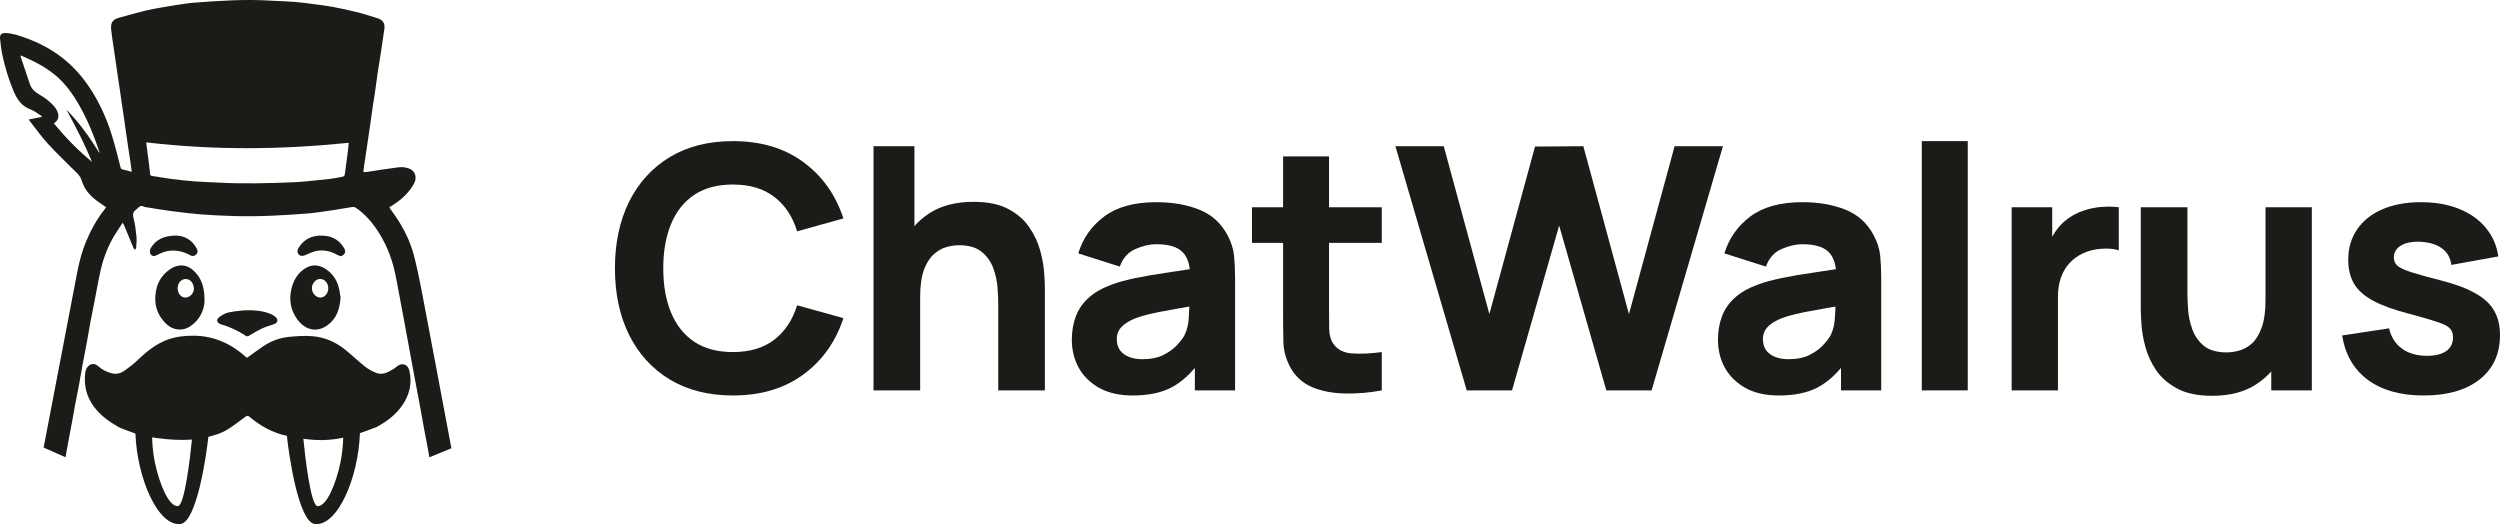
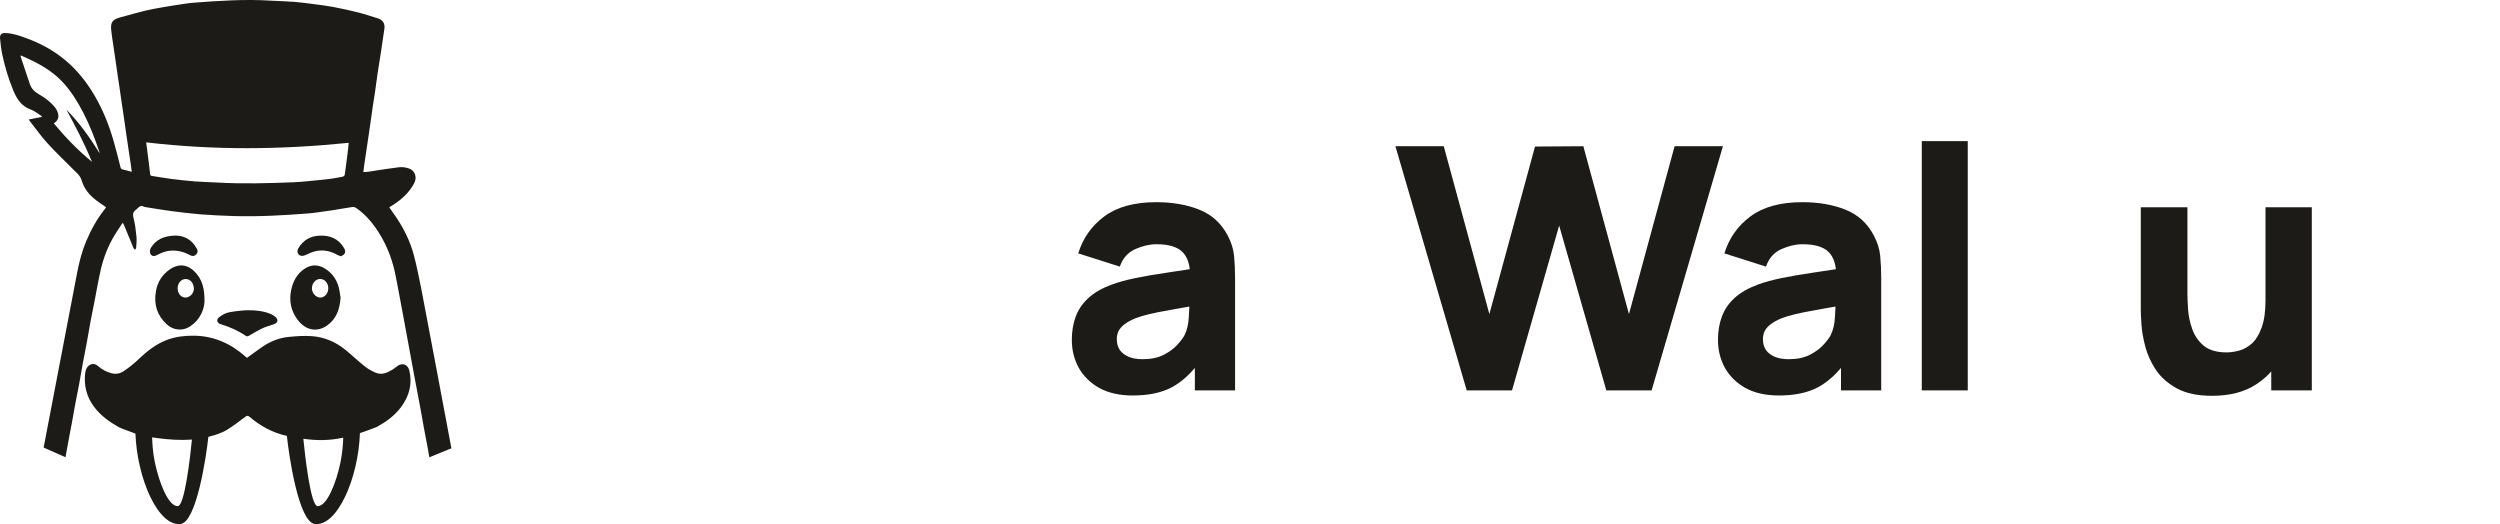
<svg xmlns="http://www.w3.org/2000/svg" width="286" height="60" viewBox="0 0 286 60" fill="none">
-   <path d="M277.26 45.243C274.631 45.243 272.504 44.649 270.88 43.459C269.269 42.256 268.29 40.562 267.941 38.376L273.316 37.562C273.535 38.544 274.018 39.314 274.767 39.87C275.526 40.426 276.487 40.704 277.647 40.704C278.601 40.704 279.335 40.523 279.851 40.161C280.367 39.786 280.624 39.269 280.624 38.609C280.624 38.195 280.521 37.866 280.315 37.62C280.109 37.361 279.645 37.109 278.923 36.863C278.214 36.618 277.106 36.294 275.598 35.894C273.896 35.454 272.537 34.962 271.518 34.419C270.5 33.876 269.765 33.229 269.314 32.479C268.863 31.716 268.638 30.798 268.638 29.724C268.638 28.38 268.979 27.216 269.663 26.233C270.346 25.237 271.306 24.474 272.543 23.944C273.794 23.401 275.263 23.129 276.951 23.129C278.588 23.129 280.037 23.381 281.301 23.886C282.564 24.39 283.583 25.108 284.355 26.039C285.141 26.97 285.625 28.069 285.806 29.337L280.431 30.306C280.341 29.531 280.006 28.916 279.426 28.464C278.846 28.011 278.059 27.746 277.067 27.668C276.101 27.604 275.321 27.733 274.728 28.056C274.147 28.38 273.858 28.845 273.858 29.453C273.858 29.815 273.98 30.119 274.225 30.365C274.482 30.61 275.005 30.863 275.791 31.121C276.59 31.38 277.802 31.716 279.426 32.13C281.011 32.544 282.28 33.029 283.234 33.585C284.201 34.128 284.903 34.788 285.342 35.564C285.78 36.327 285.999 37.251 285.999 38.338C285.999 40.484 285.225 42.172 283.679 43.401C282.132 44.629 279.992 45.243 277.26 45.243Z" fill="#1C1B18" />
  <path d="M253.065 45.28C251.428 45.28 250.094 45.002 249.063 44.446C248.032 43.89 247.227 43.185 246.646 42.332C246.079 41.478 245.673 40.593 245.429 39.674C245.183 38.743 245.035 37.896 244.984 37.133C244.932 36.37 244.906 35.814 244.906 35.465V23.709H250.242V33.602C250.242 34.081 250.268 34.695 250.32 35.445C250.371 36.182 250.533 36.926 250.803 37.676C251.074 38.426 251.512 39.053 252.117 39.558C252.737 40.062 253.607 40.314 254.728 40.314C255.179 40.314 255.662 40.243 256.177 40.101C256.693 39.959 257.176 39.687 257.628 39.286C258.079 38.872 258.446 38.271 258.73 37.482C259.026 36.68 259.174 35.633 259.174 34.34L262.19 35.775C262.19 37.43 261.855 38.982 261.185 40.431C260.515 41.879 259.503 43.05 258.149 43.942C256.809 44.834 255.114 45.28 253.065 45.28ZM259.832 44.66V37.715H259.174V23.709H264.472V44.66H259.832Z" fill="#1C1B18" />
-   <path d="M230.133 44.66V23.709H234.773V28.831L234.27 28.171C234.541 27.447 234.902 26.787 235.352 26.192C235.804 25.598 236.358 25.106 237.016 24.718C237.518 24.408 238.066 24.169 238.659 24C239.252 23.819 239.864 23.709 240.495 23.671C241.127 23.619 241.759 23.632 242.39 23.709V28.637C241.81 28.456 241.133 28.398 240.36 28.462C239.6 28.514 238.91 28.689 238.291 28.986C237.673 29.27 237.151 29.652 236.725 30.131C236.3 30.596 235.978 31.152 235.759 31.799C235.539 32.432 235.43 33.15 235.43 33.952V44.66H230.133Z" fill="#1C1B18" />
  <path d="M219.852 44.66V16.144H225.111V44.66H219.852Z" fill="#1C1B18" />
  <path d="M203.495 45.243C202 45.243 200.73 44.959 199.687 44.39C198.655 43.808 197.869 43.039 197.328 42.082C196.799 41.112 196.535 40.045 196.535 38.881C196.535 37.911 196.683 37.025 196.98 36.223C197.276 35.421 197.753 34.716 198.411 34.109C199.08 33.488 199.977 32.971 201.097 32.557C201.871 32.272 202.792 32.02 203.862 31.8C204.932 31.58 206.144 31.373 207.497 31.18C208.851 30.973 210.339 30.746 211.963 30.5L210.068 31.548C210.068 30.306 209.772 29.395 209.179 28.813C208.586 28.231 207.593 27.94 206.201 27.94C205.428 27.94 204.623 28.127 203.785 28.502C202.947 28.878 202.361 29.544 202.026 30.5L197.27 28.987C197.798 27.254 198.791 25.845 200.247 24.758C201.703 23.672 203.689 23.129 206.201 23.129C208.045 23.129 209.682 23.413 211.112 23.983C212.543 24.552 213.625 25.534 214.36 26.931C214.773 27.707 215.018 28.483 215.095 29.259C215.172 30.035 215.211 30.901 215.211 31.858V44.662H210.61V40.355L211.267 41.248C210.249 42.657 209.147 43.679 207.961 44.312C206.788 44.933 205.3 45.243 203.495 45.243ZM204.617 41.092C205.583 41.092 206.395 40.924 207.053 40.588C207.722 40.239 208.251 39.844 208.637 39.405C209.037 38.965 209.308 38.596 209.45 38.299C209.721 37.73 209.875 37.07 209.914 36.32C209.965 35.557 209.991 34.923 209.991 34.419L211.537 34.807C209.978 35.066 208.715 35.286 207.748 35.467C206.782 35.635 206.002 35.79 205.409 35.932C204.816 36.075 204.294 36.23 203.843 36.398C203.328 36.605 202.908 36.831 202.587 37.077C202.277 37.309 202.045 37.568 201.891 37.853C201.748 38.137 201.678 38.454 201.678 38.803C201.678 39.282 201.794 39.695 202.026 40.045C202.271 40.381 202.612 40.64 203.051 40.821C203.488 41.002 204.01 41.092 204.617 41.092Z" fill="#1C1B18" />
  <path d="M167.794 44.661L159.635 16.727H165.165L170.384 35.931L175.605 16.765L181.134 16.727L186.353 35.931L191.574 16.727H197.103L188.944 44.661H183.763L178.369 25.805L172.975 44.661H167.794Z" fill="#1C1B18" />
-   <path d="M158.074 44.661C156.631 44.933 155.213 45.049 153.821 45.01C152.442 44.984 151.204 44.745 150.109 44.292C149.026 43.827 148.201 43.083 147.634 42.062C147.118 41.105 146.848 40.135 146.822 39.152C146.796 38.156 146.784 37.031 146.784 35.776V17.891H152.042V35.466C152.042 36.281 152.048 37.018 152.062 37.677C152.087 38.324 152.222 38.841 152.467 39.23C152.932 39.967 153.673 40.367 154.691 40.432C155.709 40.497 156.837 40.445 158.074 40.277V44.661ZM143.227 27.784V23.71H158.074V27.784H143.227Z" fill="#1C1B18" />
  <path d="M129.577 45.243C128.082 45.243 126.812 44.959 125.769 44.39C124.737 43.808 123.951 43.039 123.409 42.082C122.881 41.112 122.617 40.045 122.617 38.881C122.617 37.911 122.765 37.025 123.062 36.223C123.358 35.421 123.835 34.716 124.493 34.109C125.162 33.488 126.058 32.971 127.18 32.557C127.953 32.272 128.874 32.02 129.944 31.8C131.014 31.58 132.226 31.373 133.579 31.18C134.933 30.973 136.421 30.746 138.044 30.5L136.15 31.548C136.15 30.306 135.854 29.395 135.261 28.813C134.668 28.231 133.676 27.94 132.283 27.94C131.511 27.94 130.705 28.127 129.867 28.502C129.029 28.878 128.443 29.544 128.108 30.5L123.352 28.987C123.88 27.254 124.872 25.845 126.329 24.758C127.785 23.672 129.771 23.129 132.283 23.129C134.127 23.129 135.764 23.413 137.194 23.983C138.625 24.552 139.707 25.534 140.442 26.931C140.855 27.707 141.1 28.483 141.177 29.259C141.254 30.035 141.293 30.901 141.293 31.858V44.662H136.692V40.355L137.349 41.248C136.331 42.657 135.228 43.679 134.043 44.312C132.87 44.933 131.382 45.243 129.577 45.243ZM130.699 41.092C131.665 41.092 132.477 40.924 133.135 40.588C133.804 40.239 134.333 39.844 134.719 39.405C135.119 38.965 135.39 38.596 135.532 38.299C135.803 37.73 135.957 37.07 135.996 36.32C136.047 35.557 136.073 34.923 136.073 34.419L137.619 34.807C136.06 35.066 134.797 35.286 133.83 35.467C132.864 35.635 132.084 35.79 131.491 35.932C130.898 36.075 130.376 36.23 129.925 36.398C129.41 36.605 128.991 36.831 128.669 37.077C128.359 37.309 128.127 37.568 127.973 37.853C127.83 38.137 127.76 38.454 127.76 38.803C127.76 39.282 127.876 39.695 128.108 40.045C128.353 40.381 128.694 40.64 129.133 40.821C129.57 41.002 130.092 41.092 130.699 41.092Z" fill="#1C1B18" />
-   <path d="M114.198 44.661V34.767C114.198 34.289 114.172 33.681 114.12 32.944C114.069 32.194 113.907 31.444 113.637 30.694C113.367 29.944 112.922 29.316 112.303 28.812C111.697 28.308 110.834 28.055 109.712 28.055C109.261 28.055 108.778 28.127 108.263 28.269C107.747 28.411 107.263 28.689 106.812 29.103C106.361 29.504 105.988 30.099 105.691 30.888C105.408 31.677 105.266 32.724 105.266 34.03L102.25 32.595C102.25 30.939 102.585 29.387 103.255 27.939C103.925 26.491 104.93 25.32 106.272 24.428C107.624 23.535 109.326 23.089 111.375 23.089C113.012 23.089 114.346 23.367 115.377 23.924C116.408 24.48 117.207 25.184 117.774 26.038C118.354 26.892 118.767 27.784 119.012 28.715C119.257 29.633 119.405 30.474 119.456 31.237C119.508 32 119.534 32.556 119.534 32.905V44.661H114.198ZM99.93 44.661V16.727H104.609V31.082H105.266V44.661H99.93Z" fill="#1C1B18" />
-   <path d="M83.842 45.242C81.058 45.242 78.655 44.634 76.631 43.418C74.62 42.203 73.067 40.502 71.972 38.316C70.889 36.131 70.348 33.59 70.348 30.693C70.348 27.796 70.889 25.255 71.972 23.069C73.067 20.883 74.62 19.183 76.631 17.967C78.655 16.751 81.058 16.144 83.842 16.144C87.039 16.144 89.719 16.939 91.885 18.53C94.063 20.12 95.597 22.274 96.486 24.989L91.189 26.464C90.673 24.77 89.803 23.457 88.579 22.526C87.355 21.582 85.775 21.11 83.842 21.11C82.077 21.11 80.601 21.504 79.415 22.293C78.242 23.082 77.359 24.194 76.766 25.63C76.173 27.065 75.877 28.753 75.877 30.693C75.877 32.633 76.173 34.32 76.766 35.756C77.359 37.191 78.242 38.303 79.415 39.092C80.601 39.881 82.077 40.276 83.842 40.276C85.775 40.276 87.355 39.804 88.579 38.86C89.803 37.916 90.673 36.603 91.189 34.922L96.486 36.396C95.597 39.112 94.063 41.265 91.885 42.856C89.719 44.446 87.039 45.242 83.842 45.242Z" fill="#1C1B18" />
  <path d="M38.963 34.073C38.862 35.378 38.489 36.474 37.436 37.223C36.127 38.154 34.816 37.648 34.005 36.527C33.271 35.514 33.048 34.362 33.317 33.145C33.532 32.172 33.975 31.314 34.845 30.743C35.614 30.236 36.393 30.244 37.162 30.715C38.141 31.312 38.672 32.213 38.851 33.336C38.894 33.603 38.933 33.871 38.963 34.074L38.963 34.073ZM37.556 32.972C37.556 32.389 37.137 31.909 36.631 31.911C36.128 31.913 35.689 32.402 35.682 32.968C35.676 33.523 36.143 34.044 36.647 34.043C37.144 34.042 37.556 33.556 37.556 32.972Z" fill="#1C1B18" />
  <path d="M23.395 34.506C23.352 35.395 22.919 36.557 21.759 37.334C20.898 37.912 19.812 37.797 19.048 37.08C17.956 36.054 17.578 34.801 17.836 33.326C18.023 32.254 18.552 31.42 19.44 30.81C20.597 30.015 21.688 30.344 22.497 31.33C23.135 32.107 23.417 33.037 23.394 34.507L23.395 34.506ZM20.323 32.957C20.314 33.566 20.698 34.036 21.212 34.042C21.694 34.048 22.187 33.562 22.18 33.036C22.175 32.511 21.864 31.919 21.235 31.919C20.74 31.919 20.331 32.377 20.323 32.956V32.957Z" fill="#1C1B18" />
  <path d="M28.303 35.494C29.214 35.478 30.109 35.567 30.958 35.916C31.15 35.996 31.341 36.105 31.496 36.242C31.879 36.586 31.801 36.927 31.319 37.097C30.894 37.246 30.452 37.355 30.046 37.545C29.521 37.791 29.02 38.091 28.52 38.387C28.364 38.479 28.256 38.52 28.09 38.406C27.224 37.812 26.274 37.396 25.269 37.096C24.816 36.961 24.706 36.57 25.075 36.284C25.391 36.04 25.774 35.827 26.157 35.739C26.858 35.578 28.3 35.469 28.303 35.494Z" fill="#1C1B18" />
  <path d="M39.013 29.319C38.838 29.254 38.69 29.22 38.564 29.146C37.85 28.734 37.074 28.567 36.275 28.697C35.802 28.773 35.349 28.998 34.903 29.192C34.509 29.364 34.133 29.256 34.041 28.858C34.006 28.706 34.07 28.497 34.157 28.357C34.696 27.483 35.486 27.013 36.512 26.959C37.725 26.897 38.719 27.287 39.362 28.38C39.504 28.622 39.56 28.875 39.346 29.102C39.258 29.196 39.125 29.247 39.012 29.319H39.013Z" fill="#1C1B18" />
  <path d="M20.006 26.95C20.939 26.93 21.917 27.325 22.515 28.445C22.645 28.689 22.648 28.9 22.448 29.105C22.243 29.314 22.014 29.34 21.765 29.203C21.073 28.823 20.345 28.626 19.546 28.671C18.987 28.703 18.497 28.906 18.013 29.151C17.775 29.271 17.531 29.389 17.297 29.16C17.111 28.979 17.098 28.62 17.269 28.342C17.835 27.427 18.678 27 20.006 26.95Z" fill="#1C1B18" />
  <path d="M48.14 32.757C47.891 31.56 47.655 30.357 47.341 29.177C46.921 27.604 46.206 26.156 45.294 24.808C45.048 24.445 44.79 24.09 44.548 23.748C44.567 23.704 44.569 23.691 44.576 23.687C44.711 23.603 44.849 23.521 44.984 23.434C45.969 22.796 46.815 22.028 47.377 20.971C47.761 20.25 47.437 19.526 46.848 19.297C46.479 19.153 46.037 19.085 45.645 19.132C44.521 19.266 43.219 19.478 42.1 19.653C41.93 19.68 41.754 19.674 41.57 19.684C41.599 19.426 41.617 19.215 41.647 19.007C41.732 18.419 41.823 17.833 41.911 17.245C41.993 16.698 42.075 16.151 42.155 15.604C42.24 15.026 42.322 14.448 42.406 13.871C42.484 13.323 42.557 12.774 42.639 12.226C42.722 11.669 42.818 11.113 42.898 10.556C43.009 9.789 43.103 9.02 43.217 8.253C43.332 7.477 43.469 6.705 43.587 5.929C43.72 5.064 43.83 4.195 43.97 3.332C44.071 2.711 43.815 2.277 43.2 2.091C42.472 1.871 41.754 1.621 41.018 1.435C40.078 1.197 39.128 0.99 38.176 0.807C37.449 0.667 36.712 0.577 35.976 0.48C35.199 0.378 34.422 0.271 33.642 0.209C32.759 0.14 31.872 0.131 30.988 0.075C28.023 -0.114 25.069 0.088 22.117 0.312C21.797 0.336 21.478 0.378 21.16 0.426C20.377 0.544 19.594 0.66 18.814 0.796C18.065 0.927 17.313 1.054 16.576 1.231C15.624 1.46 14.685 1.741 13.739 1.994C12.988 2.195 12.633 2.463 12.713 3.358C12.765 3.918 12.86 4.475 12.939 5.032C13.025 5.63 13.116 6.227 13.203 6.825C13.284 7.373 13.36 7.921 13.44 8.469C13.525 9.046 13.613 9.623 13.698 10.2C13.777 10.738 13.851 11.276 13.931 11.812C14.017 12.399 14.109 12.986 14.194 13.574C14.273 14.111 14.344 14.649 14.421 15.187C14.509 15.794 14.599 16.401 14.69 17.008C14.774 17.574 14.864 18.141 14.948 18.707C14.993 19.017 15.031 19.329 15.074 19.656C14.704 19.558 14.379 19.462 14.049 19.39C13.891 19.355 13.826 19.295 13.784 19.125C13.54 18.143 13.287 17.163 13.012 16.189C12.425 14.109 11.601 12.131 10.435 10.306C9.504 8.85 8.385 7.567 7.005 6.516C5.786 5.589 4.446 4.895 3.019 4.37C2.239 4.083 1.454 3.799 0.609 3.779C0.156 3.767 -0.043 3.977 0.008 4.432C0.076 5.041 0.132 5.656 0.261 6.254C0.561 7.647 0.967 9.009 1.514 10.33C1.921 11.31 2.436 12.139 3.508 12.525C3.971 12.693 4.37 13.039 4.797 13.305C4.782 13.332 4.766 13.359 4.75 13.385C4.278 13.478 3.805 13.569 3.29 13.67C3.373 13.793 3.414 13.861 3.463 13.922C4.118 14.753 4.73 15.622 5.442 16.402C6.399 17.45 7.43 18.431 8.435 19.436C8.789 19.789 9.164 20.075 9.332 20.621C9.637 21.617 10.213 22.31 11.023 22.927C11.379 23.198 11.756 23.442 12.14 23.71C12.075 23.801 12.025 23.875 11.97 23.945C11.083 25.062 10.405 26.302 9.852 27.614C9.404 28.681 9.113 29.796 8.878 30.926C8.729 31.644 5.034 50.954 4.991 51.201L7.491 52.307C7.515 52.177 7.539 52.047 7.563 51.917C7.677 51.304 7.785 50.691 7.9 50.078C8.016 49.457 8.139 48.836 8.253 48.214C8.366 47.602 8.466 46.988 8.581 46.376C8.73 45.586 8.896 44.8 9.042 44.01C9.192 43.199 9.323 42.386 9.472 41.576C9.619 40.776 9.785 39.98 9.932 39.18C10.079 38.38 10.207 37.577 10.356 36.778C10.504 35.988 10.668 35.202 10.823 34.413C11.055 33.23 11.256 32.042 11.524 30.867C11.843 29.471 12.362 28.145 13.102 26.914C13.384 26.444 13.702 25.994 14.043 25.474C14.126 25.634 14.167 25.703 14.198 25.776C14.558 26.647 14.915 27.519 15.279 28.388C15.309 28.46 15.39 28.51 15.448 28.57C15.492 28.498 15.572 28.428 15.576 28.355C15.601 27.924 15.655 27.488 15.612 27.063C15.537 26.335 15.453 25.598 15.265 24.894C15.137 24.412 15.297 24.158 15.643 23.917C15.693 23.882 15.735 23.837 15.777 23.795C15.954 23.616 16.129 23.479 16.408 23.622C16.554 23.697 16.736 23.707 16.904 23.734C17.794 23.875 18.682 24.029 19.576 24.145C20.692 24.29 21.809 24.432 22.93 24.52C24.195 24.619 25.463 24.676 26.731 24.716C29.553 24.803 32.369 24.639 35.181 24.424C35.542 24.397 35.901 24.353 36.26 24.305C36.886 24.222 37.513 24.136 38.136 24.038C38.849 23.926 39.557 23.791 40.271 23.687C40.412 23.666 40.594 23.692 40.709 23.77C41.593 24.371 42.317 25.135 42.934 26.008C44.037 27.57 44.772 29.296 45.18 31.162C45.336 31.877 45.464 32.6 45.601 33.32C45.76 34.158 45.916 34.998 46.072 35.837C46.184 36.44 46.294 37.042 46.406 37.645C46.524 38.286 46.645 38.927 46.763 39.568C46.876 40.18 46.987 40.793 47.099 41.406C47.218 42.048 47.337 42.69 47.457 43.332C47.573 43.954 47.694 44.575 47.81 45.197C47.924 45.798 48.037 46.401 48.147 47.004C48.261 47.626 48.364 48.25 48.48 48.873C48.629 49.672 48.789 50.47 48.936 51.27C49 51.618 49.059 51.967 49.118 52.315L51.639 51.282C51.587 51.012 48.381 33.908 48.142 32.758L48.14 32.757ZM7.598 12.547C8.656 14.498 9.679 16.462 10.529 18.515C8.914 17.206 7.494 15.719 6.156 14.113C6.545 13.863 6.751 13.521 6.663 13.088C6.609 12.823 6.493 12.546 6.328 12.335C5.814 11.674 5.146 11.179 4.429 10.77C3.939 10.49 3.588 10.133 3.41 9.6C3.06 8.558 2.708 7.515 2.36 6.472C2.352 6.448 2.367 6.416 2.379 6.337C2.837 6.548 3.282 6.738 3.715 6.952C5.04 7.604 6.271 8.399 7.27 9.502C8.194 10.522 8.905 11.69 9.536 12.909C10.259 14.31 10.832 15.774 11.333 17.267C11.36 17.347 11.392 17.426 11.39 17.524C10.278 15.747 9.086 14.037 7.599 12.548L7.598 12.547ZM39.833 16.977C39.706 17.985 39.581 18.994 39.438 19.999C39.427 20.081 39.302 20.194 39.214 20.21C38.681 20.308 38.333 20.395 37.796 20.458C36.918 20.561 36.039 20.648 35.16 20.733C34.65 20.781 34.137 20.828 33.625 20.849C30.696 20.965 27.767 21.049 24.837 20.881C23.994 20.832 23.148 20.819 22.305 20.754C21.425 20.687 20.546 20.587 19.669 20.481C18.914 20.389 18.349 20.265 17.595 20.162C17.169 20.104 17.186 20.101 17.145 19.663C17.079 18.972 16.977 18.285 16.89 17.595C16.837 17.178 16.784 16.761 16.725 16.287C24.607 17.204 32.05 17.128 39.889 16.339C39.871 16.546 39.859 16.762 39.832 16.976L39.833 16.977Z" fill="#1C1B18" />
  <path d="M46.835 42.418C46.657 41.643 45.957 41.428 45.349 41.963C45.187 42.105 45.005 42.224 44.819 42.331C44.26 42.654 43.675 42.918 43.019 42.651C42.57 42.469 42.127 42.227 41.748 41.927C40.953 41.298 40.223 40.587 39.431 39.956C38.351 39.097 37.101 38.572 35.735 38.461C34.822 38.388 33.89 38.454 32.975 38.549C31.927 38.658 30.954 39.048 30.074 39.638C29.461 40.048 28.871 40.495 28.254 40.938C28.251 40.936 28.215 40.911 28.182 40.881C26.46 39.326 24.48 38.413 22.127 38.403C21.141 38.4 20.172 38.504 19.243 38.832C17.913 39.302 16.834 40.157 15.823 41.125C15.313 41.613 14.751 42.056 14.165 42.45C13.745 42.734 13.257 42.839 12.719 42.688C12.151 42.529 11.656 42.275 11.223 41.883C10.913 41.603 10.55 41.566 10.235 41.775C9.905 41.993 9.784 42.351 9.744 42.702C9.582 44.101 9.899 45.382 10.747 46.524C11.503 47.544 12.509 48.255 13.59 48.871C13.736 48.955 14.82 49.356 15.494 49.603C15.68 54.724 18.081 60.236 20.65 59.945C22.49 59.737 23.605 52.182 23.835 49.977C24.637 49.759 25.313 49.572 25.965 49.172C26.689 48.727 27.367 48.202 28.049 47.69C28.246 47.542 28.352 47.519 28.556 47.692C29.806 48.754 31.206 49.512 32.822 49.867C33.025 51.919 34.146 59.733 36.018 59.945C38.595 60.237 41.003 54.686 41.176 49.55C41.443 49.462 41.709 49.369 41.973 49.27L43.093 48.851C44.175 48.254 45.169 47.54 45.911 46.527C46.815 45.294 47.184 43.934 46.835 42.417V42.418ZM20.333 57.903C19.255 57.92 18.204 55.221 17.723 52.918C17.49 51.804 17.422 50.739 17.402 50.033C17.585 50.06 17.769 50.086 17.953 50.112C19.282 50.296 20.625 50.383 21.957 50.288C21.762 52.289 21.119 57.892 20.334 57.903H20.333ZM38.945 52.918C38.464 55.221 37.413 57.919 36.335 57.903C35.537 57.891 34.886 52.105 34.702 50.193C34.734 50.197 34.766 50.202 34.796 50.206C35.529 50.309 36.268 50.358 37.007 50.34C37.829 50.321 38.477 50.228 39.112 50.1C39.163 50.09 39.214 50.079 39.265 50.067C39.243 50.774 39.174 51.822 38.945 52.917V52.918Z" fill="#1C1B18" />
</svg>